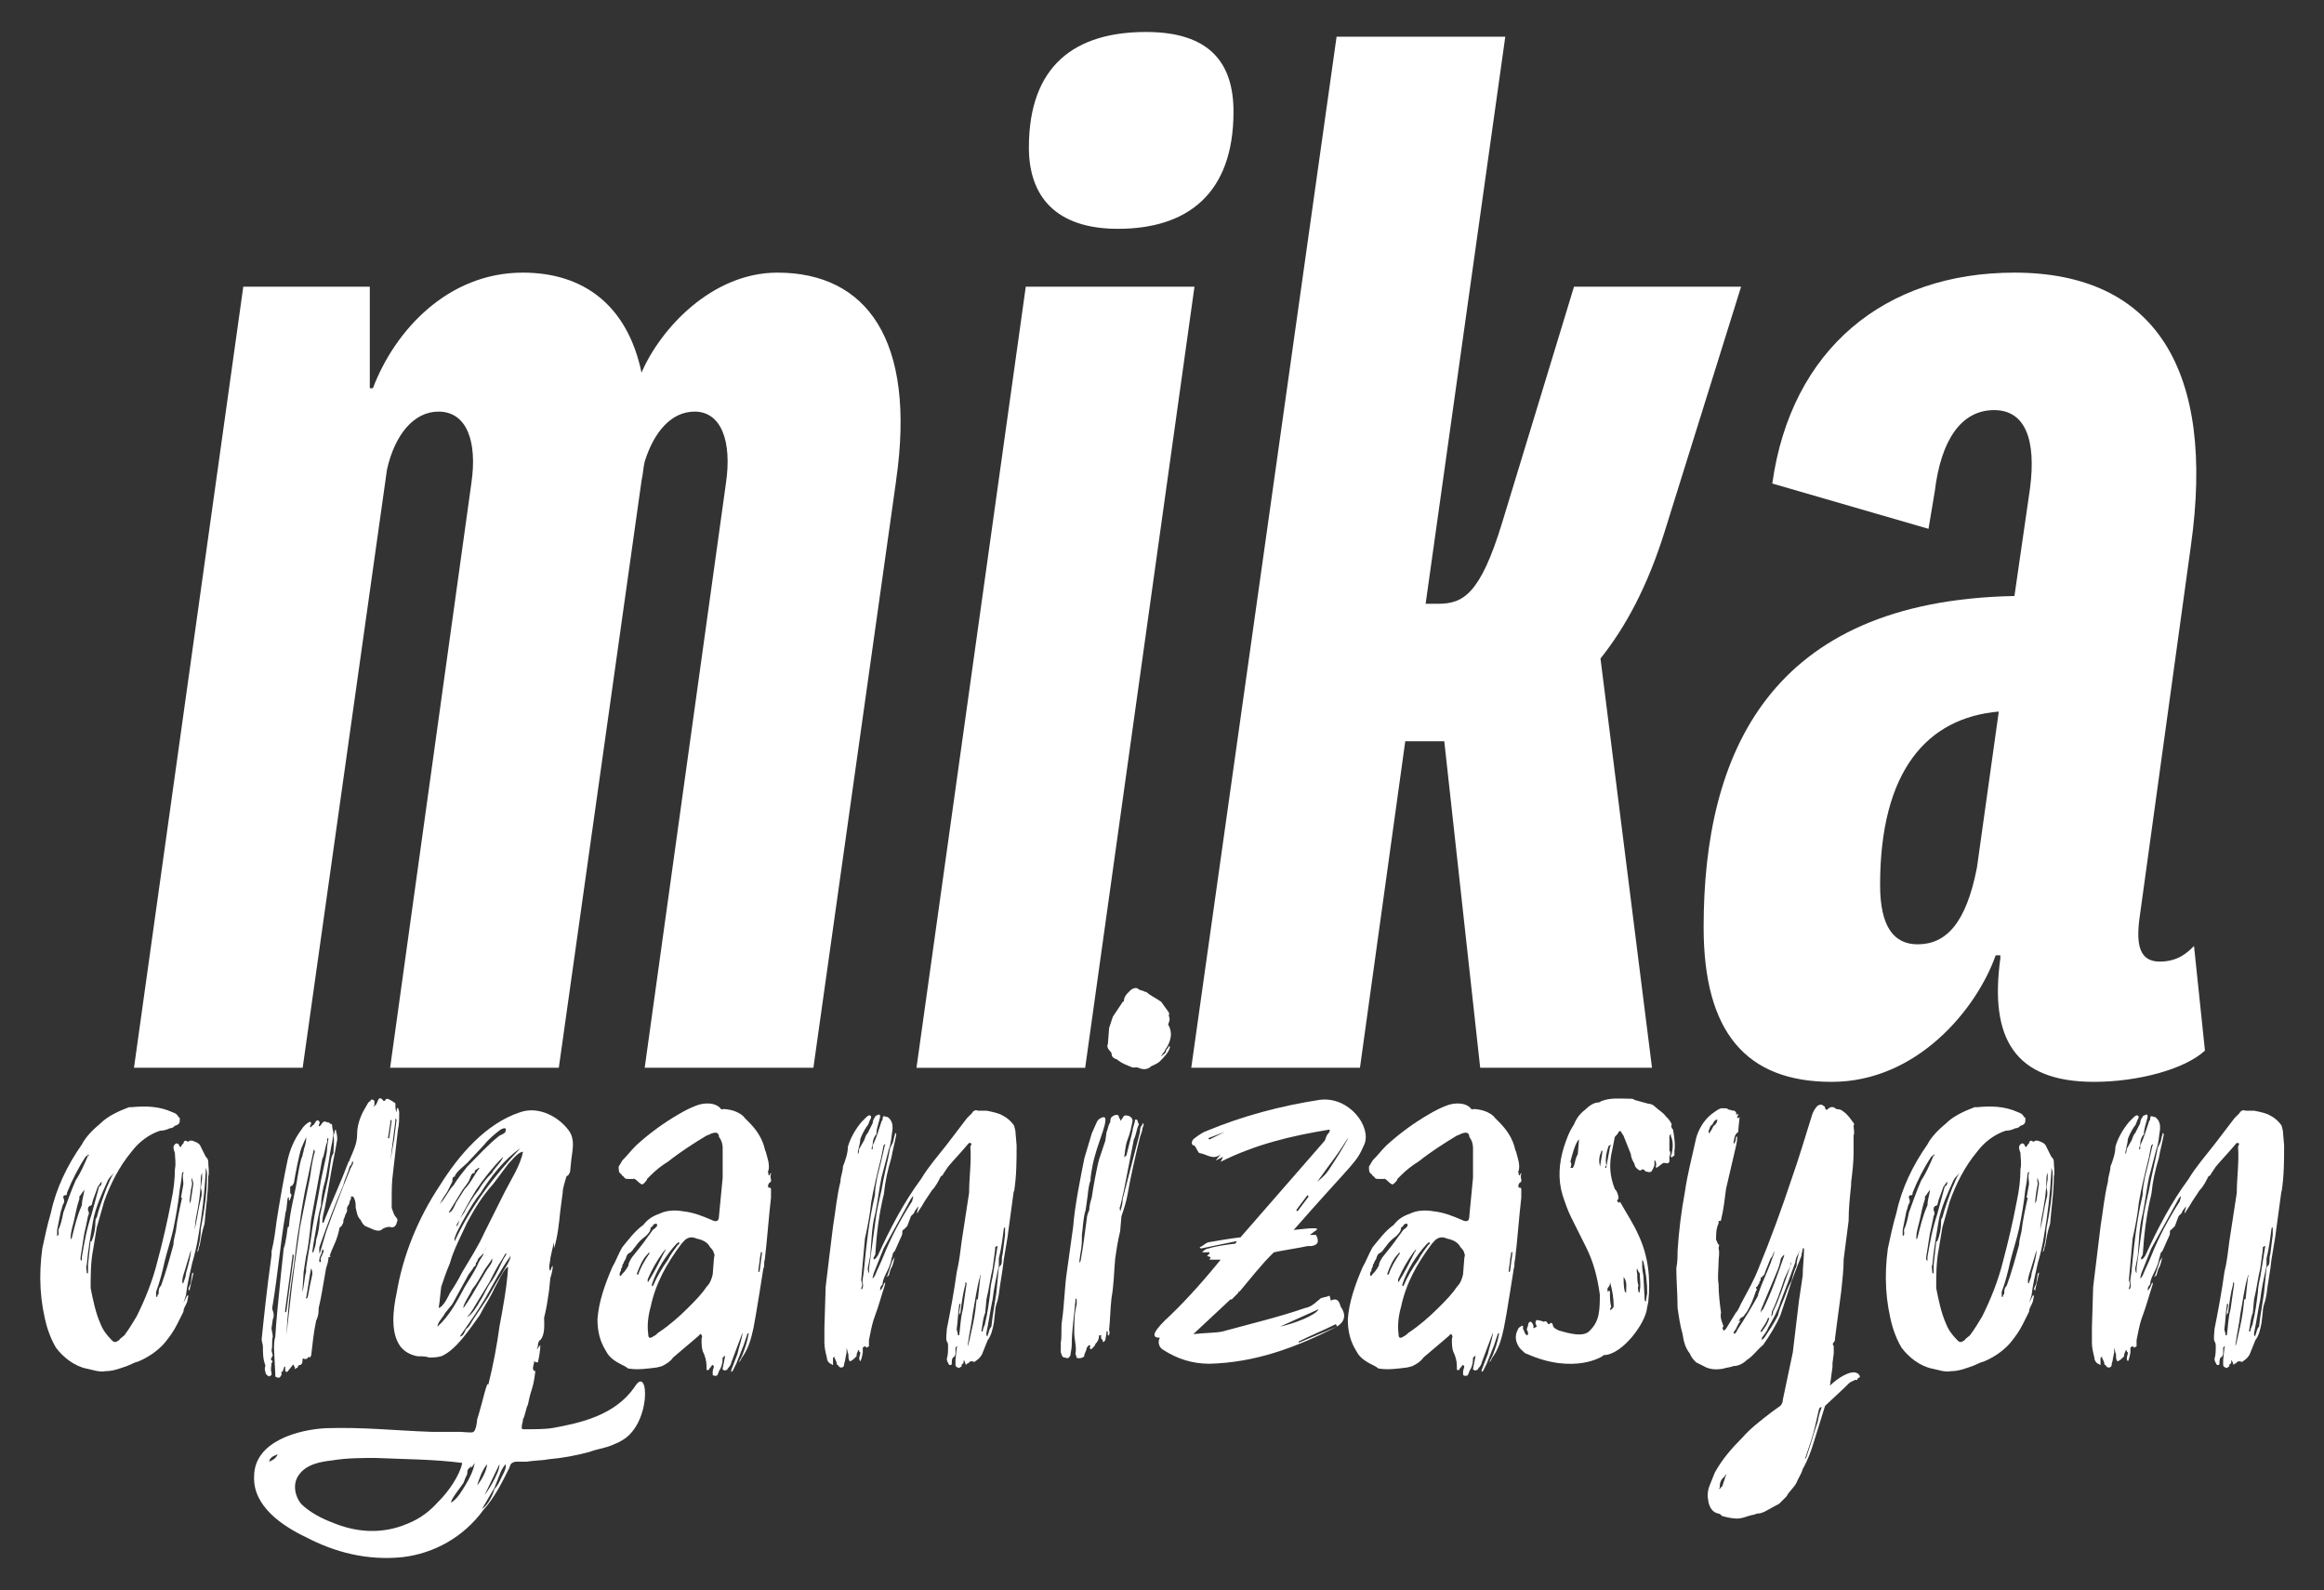
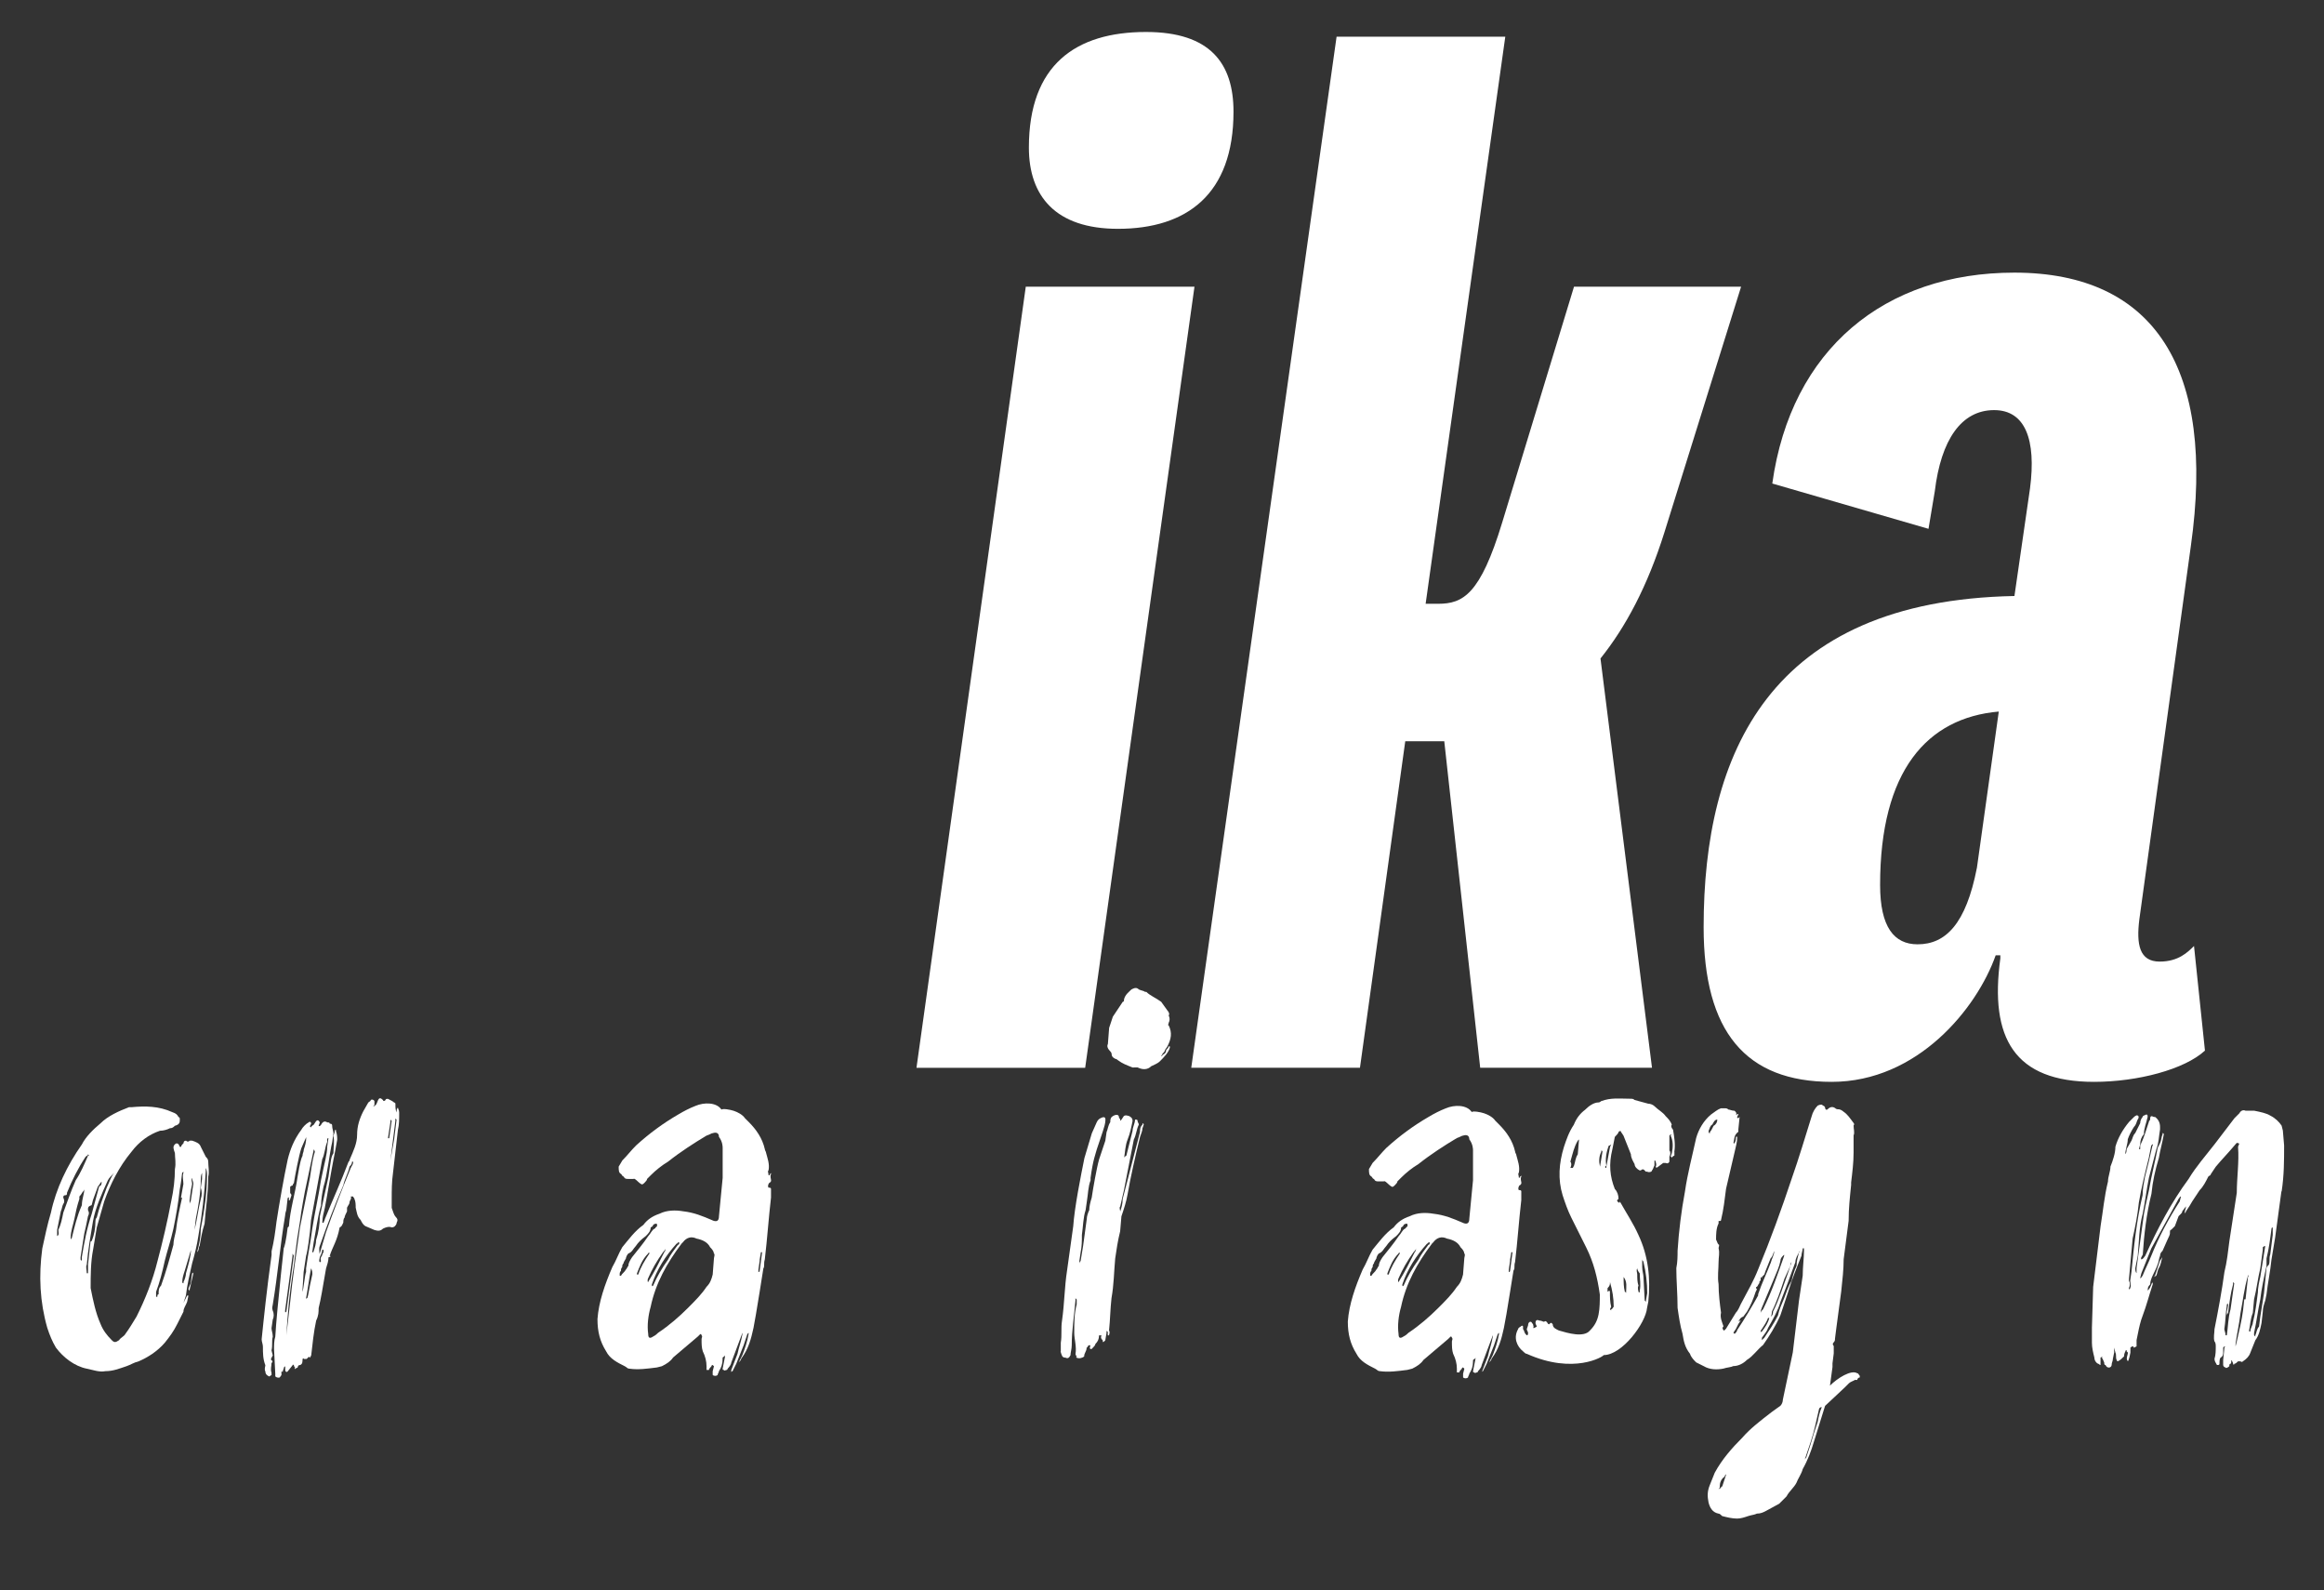
<svg xmlns="http://www.w3.org/2000/svg" id="a" data-name="katman_1" viewBox="0 0 388.89 266">
  <rect x="0" y="0" width="388.89" height="266" fill="#333333" stroke="none" />
  <defs>
    <style>
      .b {
        fill: #fff;
      }
    </style>
  </defs>
  <g>
-     <path class="b" d="M149.96,80.36l-13.85,98.27h-28.23l13.59-97.75c1.05-7.06-.78-12.02-5.23-12.02-3.92,0-6.8,3.4-8.36,8.36-.26,1.05-.26,2.09-.52,3.14l-13.85,98.27h-28.23l13.59-97.75c1.05-7.06-.78-12.02-5.49-12.02-4.18,0-7.32,3.92-8.62,9.67l-14.11,100.1h-28.23L40.71,47.96h21.17v16.99h.52c3.66-9.67,12.54-19.34,25.09-19.34,10.19,0,17.51,5.49,19.86,16.73,3.14-7.32,11.76-16.73,22.74-16.73,14.9,0,23.26,11.24,19.86,34.76Z" />
    <path class="b" d="M171.65,47.96h28.23l-18.29,130.68h-28.23l18.29-130.68ZM191.77,5.35c10.72,0,14.64,5.23,14.64,13.33,0,13.85-7.84,19.6-19.34,19.6-10.45,0-14.9-5.49-14.9-13.59,0-13.85,7.84-19.34,19.6-19.34Z" />
    <path class="b" d="M278.54,88.99c-2.87,9.15-6.53,15.94-10.72,21.17l8.62,68.47h-28.75l-6.01-54.62h-6.53l-7.58,54.62h-28.23L223.66,6.14h28.23l-13.33,94.87h2.09c4.18,0,7.06-1.57,10.72-13.59l12.02-39.46h27.96l-12.81,41.03Z" />
    <path class="b" d="M368.97,175.76c-3.4,3.14-11.24,5.23-18.56,5.23-13.33,0-17.51-7.32-15.68-20.65v-.52h-.78c-3.14,8.89-13.07,21.17-27.44,21.17s-21.43-8.36-21.43-25.87c0-29.01,10.98-54.62,52.01-55.41l2.61-18.03c1.05-8.1-.78-13.07-6.01-13.07-5.49,0-8.89,4.97-9.93,13.59l-1.05,6.27-26.14-7.58c3.14-22.48,18.82-35.28,40.51-35.28,23.52,0,33.71,16.2,29.53,45.74l-8.62,62.46c-.52,4.18,0,7.06,3.4,7.06,3.14,0,4.7-1.57,5.75-2.61l1.83,17.51ZM330.81,145.18l3.66-26.14c-12.02,1.05-19.86,9.93-19.86,29.01,0,7.06,2.35,9.93,6.27,9.93,4.7,0,8.1-3.4,9.93-12.81Z" />
  </g>
  <g>
    <path class="b" d="M33.39,208.45c-.21.21,0,.62-.41,1.04.41-1.45.62-2.7.62-3.94.62-3.11,1.04-6.01,1.04-8.92,0-.42,0-.83-.21-1.24v.62c-.21,3.73-.62,7.26-1.24,10.78-.21,1.45-.62,3.11-1.04,4.56-.41,1.87-.83,3.52-1.04,5.39l-.41,1.24c.21-.41.41-.83.62-1.24h.21l-.21,1.04c-.21.62-.62,1.04-.62,1.66l-1.04,2.07c-.62,1.24-1.24,2.07-2.07,3.11-1.24,1.45-2.9,2.49-4.35,3.11-.83.21-1.45.62-2.07.83-1.24.42-2.28.83-3.52.83-1.04.21-2.07-.21-3.11-.41-2.07-.42-3.94-1.87-5.18-3.53-.62-1.04-1.04-2.07-1.45-3.32-1.24-4.35-1.45-8.71-.83-13.27.41-1.87.83-3.94,1.45-6.01.83-3.94,2.7-7.88,5.18-11.4.62-1.24,1.87-2.49,3.11-3.52,1.24-1.24,3.11-2.07,4.77-2.7h.41c2.28-.21,4.56-.21,6.84.83.62.21.83.41,1.04.83.21,0,.21.21.21.41,0,.42,0,.83-.83,1.04-.21.21-.41.41-.83.41-.41.21-1.04.42-1.66.42-1.87.62-3.53,1.87-4.77,3.52-2.07,2.49-3.52,5.39-4.56,8.29l-1.24,4.35c-.21,1.24-.41,2.49-.62,3.73-.41,2.07-.41,4.35-.41,6.43.41,2.07.83,4.15,1.66,6.01.41,1.04,1.04,1.87,1.87,2.7.41.42.62.42,1.24,0,.21-.41.83-.62,1.04-1.04.62-.83,1.24-1.87,1.87-2.9,1.45-2.9,2.7-6.01,3.52-9.33.83-3.11,1.66-6.64,2.28-9.95.41-1.87.62-3.73.62-5.39.21-1.04,0-1.87,0-2.7-.21-.62-.41-1.04,0-1.45.21-.21.41-.21.62,0l.21.42h.21c0-.21.21-.42.41-.62q0-.41.41-.41c.21.21.41.21.62,0h.41c.62.21,1.24.41,1.45,1.04l.83,1.66c.21.21.41.41.41.83,0,.83.21,1.66,0,2.49,0,2.7-.41,5.18-.62,7.88-.41,1.24-.62,2.49-.83,3.73ZM14.94,193.32l-.21-.21c0,.21-.21.21-.41.42-1.24,1.87-2.28,3.94-3.11,6.01,0,.21,0,.41-.21.41-.41,0-.41.21-.41.41.21.42.21.83,0,1.04-.21.41-.21.83-.41,1.24-.21,1.04-.41,2.07-.62,3.11v1.04c.41-.21.21-.62.21-1.04.41-.83.62-1.87.83-2.9.62-1.66,1.24-3.52,2.07-5.39.83-1.24,1.45-2.7,2.07-4.15h.21ZM14.11,198.92c0,.21-.21.42-.21.42-.21.21-.21.41-.62.83v.41c-.41,1.24-.62,2.28-.83,3.32-.21,1.04-.62,2.07-.62,3.11v.41c0-.21.21-.21.21-.41.41-1.66.83-3.53,1.66-5.39,0-1.04.41-1.87.41-2.7ZM15.35,203.06c.41-1.45.83-3.11,1.24-4.56.41-.21.41-.41.41-.83-.21.21-.41.62-.62.83l-.83,2.28-.21.83c-.62.21-.62.41-.62.83.21.41.21.62,0,1.04-.21,1.04-.41,2.07-.62,2.9l-.62,3.94v.41l.21.21v-.62c.41-2.49.83-4.77,1.66-7.26ZM15.98,204.31c0-.21,0-.41.21-.62.41-1.66,1.04-3.32,1.66-4.98.41-.83.62-1.66,1.24-2.49-.41.42-.83.83-1.04,1.24-1.04,2.28-2.07,4.56-2.49,6.84-.41,2.49-.83,4.77-1.04,7.26-.21.41,0,.83,0,1.45h.21v-1.45l.41-3.73c0-.21.21-.21.21-.21.41-1.04.62-2.07.62-3.32ZM30.49,200.37h-.21l.41-2.28c0-.62-.21-1.24,0-1.87v-.21l-.21.21-.21,1.66-.21,1.24c-.21,2.07-.62,4.35-1.04,6.43-.41,1.87-1.04,3.73-1.45,5.39-.41,1.87-.83,3.53-1.45,5.18v.83h.21c0-.21,0-.42.21-.42,0-.62,0-1.04.41-1.45.83-2.28,1.45-4.56,2.07-6.84,0-.62.21-1.45.41-2.28.21-1.87.62-3.73,1.04-5.6ZM32.15,208.45l-1.24,4.15c-.21.62-.41,1.24-.41,1.87q0,.21.21.21v-.21c.21-.41.41-1.04.41-1.45.41-1.45.83-2.9.83-3.94l.21-.62ZM32.36,212.81v.21c-.21.83-.41,1.87-.62,2.7v.21l-.21-.21c0-.42.41-.83.41-1.24l.21-1.45s.21,0,.21-.21ZM32.36,198.09c0-.42-.21-.62-.21-1.04-.21.41,0,.62,0,1.04l-.21,1.04-.21,1.66v.62c0-.21.21-.41.21-.62l.41-2.7ZM33.6,200.57c.21-.62.21-1.24,0-1.87l.21-1.45v-1.04c-.21.42-.21.83-.21,1.04,0,2.28-.41,4.56-.83,6.64l-.21,1.87c.41-1.66.62-3.52,1.04-5.18Z" />
    <path class="b" d="M66.36,204.51v.21c-.21.42-.41.62-.83.62-.41-.21-1.04,0-1.45.21-.41.41-.83.41-1.45.21l-1.45-.62c-.41-.21-.62-.62-.83-1.04-.62-.62-.62-1.24-.83-2.07,0-.41,0-1.04-.21-1.45,0-.21-.21-.21-.21-.41h-.41c.21.41-.21.62-.21,1.04,0,.21-.21.41-.41.83v.62c-.21.41-.41.83-.41,1.04-.21.21-.21.62-.21.83-.21.41-.21.62-.62.83-.41,2.28-1.24,3.32-1.66,4.77h.21c-.21.21-.41.21-.41.21,0,.62-.21,1.24-.41,1.87-.62,3.53-.83,4.98-1.24,6.64,0,.62,0,1.24-.41,2.07-.41,1.87-.62,3.94-.83,5.81l-.21.41c-.21-.41-.41.21-.62.21h-.41q0-.21-.21,0v.21q0,.83-.62.83-.21.21-.21.42c-.21,0-.41.21-.41.21-.21,0,0-.21,0-.21q-.21-.21-.21-.42s-.21-.21-.21,0l-.83,1.04c-.21.21-.41,0-.41-.21v-.62s-.21,0-.21.21l-.21.62v.21q0-.21-.21-.21v.62c-.21.21-.21.42-.41.42s-.41,0-.62-.21v-.42l-.21-4.15c0-.62,0-1.45.21-2.07.21-4.15,1.87-19.08,1.45-14.93,0,.41.41-1.45.62-3.32l.21-.21c.21-2.9,1.04-5.39,1.45-8.29.41-2.49.62-3.11.83-3.52,0-.42.21-.62.21-1.04.21-.62.41-1.24.41-2.07,0,0-.41.83-.83,1.87-.41,1.24-1.04,4.56-1.24,5.81-.21.21-.21.41-.21.41-.21,0-.41.21-.41.21v1.04q.21.21.21.41l-.21.62c0,.21-.21.21-.21.21v-.62c0,.21-.21.21-.21.21l-.21,1.87c0,.21-.21.62-.21,1.04-.83,4.98-1.24,9.95-2.07,14.93-.21.83,0,.83,0,1.04.21.41.21,1.04,0,1.45l-.21,1.45c0,.41.21.83.21,1.45-.21.62,0,1.45-.21,2.28l.21.83c-.21.41-.41.62-.21.83.21,0,.21.41,0,.41,0,.62-.21,1.04,0,1.66v.41c-.21,0-.21.21-.41.21-.41-.21-.62-.42-.62-.83-.21-.41,0-.83,0-1.04-.41-1.04-.41-2.07-.41-3.11,0-.41-.21-.83-.21-1.24.41-3.94.83-8.09,1.66-14.1v-.62c.41-1.66.62-3.32.83-4.98.41-2.7,1.24-7.46,1.87-10.37.41-1.66,1.04-3.32,2.28-4.98.21-.42.83-1.04,1.24-1.24.21-.21.41,0,.41.21l-.21.41c0,.21.21.21.21.21,0-.21.41-.41.41-.41l.41-.62c.21-.21.41-.21.62.21l-.21.62h.21l.21-.21q.41-.83,1.04-.41c.21,0,.41,0,.41.21.41,0,.41.21.41.41,0,.41.21.83.21,1.24l-.21,1.45c-.41,1.66-.83,5.6-1.45,7.46-.21,1.04-.41,2.07-.41,3.11-.62,2.07-.83,4.15-1.24,6.22l-.21,1.45v.21s.21,0,.21-.21c.21-.62.41-1.24.41-1.87.41-1.24.62-2.7.62-3.94l1.45-6.64c.41-2.7.41-3.32.83-3.94,0-1.04.21-1.87,0-2.9l.21-.62c0-.21,0-.41.21-.41v.21c.21.62.21,1.04.21,1.45-.21,1.24-.41,2.28-.62,3.32-.41,2.07-1.04,6.01-1.45,8.09-.21.83-.41,1.66-.41,2.28v.21h.21c0-.21.21-.41.21-.62,1.24-3.11,2.7-6.22,3.94-9.54q.21-.21.21-.41c.62-1.45,1.24-2.7,1.24-4.15s.41-2.7,1.04-3.94l.83-1.45c.21-.21.41-.21.41-.41.21-.21.62,0,.62.21v.62l-.21.21q.21,0,.41-.21c.21-.21.21-.42.41-.83.21-.41.41-.41.83,0,0,.21.21.21.41,0,0-.21.21-.21.41-.21.41.21.83.41,1.04.62.21,0,.21.21.21.21,0,.62,0,1.04.21,1.45v-.21c0-.21,0-.41.21-.62,0,.21.21.41.21.83,0,1.04,0,2.07-.21,2.9l-.83,7.26c-.21,1.45-.21,2.9-.21,4.35v1.45c.21.62.41,1.24.62,1.45.41.42.41.62.21,1.04ZM48.95,209.7v.41l-1.24,9.12v.21q0,.21.21,0l1.24-9.33c0-.21-.21-.21-.21-.41ZM52.68,192.69q0-.21-.21-.41v.21l-1.45,6.84c-.21,1.04-.41,2.28-.62,3.52-.21,1.87-.62,3.73-.83,5.6l-.41,3.32c-.83,5.18-1.04,8.5-1.24,11.61l.62-5.39c.41-4.15,1.04-8.29,1.66-12.65l1.66-8.29c.41-2.9.62-3.73.83-4.35ZM53.71,197.46c.62-3.11,1.04-4.35,1.04-5.6l.21-1.45q-.21,0-.21.21v.41c-.41,1.04-.41,2.07-.83,2.9l-1.87,10.16c-.21,2.7-.62,5.39-.83,6.01l-.41,2.7-.21,3.32c.21-.41.41-2.9.62-3.32v-.62c.41-2.9.62-3.52,1.04-6.64.41-2.7,1.04-5.39,1.45-8.09ZM52.26,213.22c0-.41,0-.62-.21-1.04-.21,1.04-.62,3.94-.83,4.98v.21c0-.21.21-.21.21-.21.21-.62.21-1.24.83-3.94ZM59.11,194.35h-.21c0,.21,0,.41-.41.83-.21,1.04-.83,2.07-1.04,3.11-1.45,3.32-2.7,6.64-3.94,10.16-.21.41,0,1.66,0,1.24l1.04-3.53c1.24-3.52,2.7-7.26,4.15-10.78.21-.41.41-.62.41-1.04ZM54.13,209.08h-.21c0,.41-.21.83-.41,1.24,0,.21-.21.62,0,.83.41,0,0-.42.21-.83.21-.21.21-.62.41-.83v-.41ZM55.37,209.91v.21-.21ZM65.33,187.3v.42l-.41,2.7h.21l.41-2.9-.21-.21ZM66.16,187.1v.42l-.83,6.64c.21-1.24.41-2.28.62-3.52l.41-3.32-.21-.21Z" />
-     <path class="b" d="M103.69,241.22l-1.45.62c-1.04.42-2.49.62-3.53,1.04-2.28.62-4.56,1.04-6.84,1.24-1.04.21-2.49.21-3.73.41h-1.87c-.83.21-.83.42-1.04,1.04-1.24,2.49-2.49,4.98-4.35,7.05-3.32,4.56-8.29,7.26-13.48,7.88-6.01.62-11.4-.83-16.17-3.32-3.94-1.87-8.92-5.18-8.71-10.16,0-6.01,7.67-7.88,12.03-8.09,6.22-.21,11.82.42,17.83.62h4.77c.41,0,1.87.21,2.07,0,.41-.21.62-1.66.62-2.07,1.04-3.32,1.66-6.64,1.87-5.81.83-3.32,1.45-6.64,1.87-9.75.62-3.32,1.24-6.64,1.45-9.95-.62,0-1.87,2.9-2.28,3.53-.62,1.45-1.66,2.9-2.49,4.56-1.66,2.28-3.94,5.81-6.43,6.84-.83.21-1.45.21-2.07.21-.41-.21-1.24-.21-1.87-.21-1.24-.21-2.28-.83-2.9-1.66-1.66-2.28-1.24-6.01-.62-8.92,1.04-6.22,3.53-12.44,7.26-18.04,3.11-4.98,7.67-10.37,13.48-12.23,3.11-1.04,6.43.83,8.09,3.11,1.04,1.45.62,3.11.41,4.77l-.21,2.07c-.21.62,0,0-.21.42,0,.21-.21.21-.41.41-.21.83-.62,1.87-.62,2.7l-.41,3.11c-.21,2.07-.41,4.15-1.04,6.22v-1.04c-.21.83-.41,1.66-.62,2.7,0,.62-.41,1.66,0,2.07.21-.21,0-.42.41-.83,0,.62-.21,1.45-.41,2.07l-.21,2.07c-.21,1.45-.41,2.9-.83,4.56,0,1.04.21,2.7-.62,3.73,0,0-.21,0-.21.21-.21.21-.21.62-.21.83-.41,1.04,0,.21.41-.21,0,.83-.21,2.07-.41,2.9-.21,0-.41,0-.62-.21,0,.41-.21.83-.21,1.24.21.41,0,.41.41.41-.41,3.32-.62,2.49-1.24,5.6-.41.83-.41,1.66-.83,2.49,0,.42-.21.83-.21,1.24s0,.42.41.42c1.66,0,3.53,0,4.77-.21,4.56-.83,10.37-2.07,13.69-6.84,2.49-4.15,2.9,6.64-2.49,9.12ZM46.46,243.29c-1.04.42-1.24.62-1.45,1.24.62-.21,1.24-.62,1.45-1.24ZM73.41,251.17c1.66-1.66,3.53-4.35,3.94-6.43-4.77-.62-9.75-.62-14.52-.83-2.28,0-4.77,0-7.26.41-1.87.21-4.35.62-5.6,2.49-1.04,1.45-.62,3.52.41,4.77,1.45,1.45,3.53,2.49,5.18,3.11,3.94,1.66,8.29,2.07,12.65.21,2.07-.83,3.73-2.07,5.18-3.73ZM77.77,215.3c.62-1.04,1.45-2.28,2.07-3.52.21-.62.62-1.24,1.04-1.87,0-.42.41-.83.41-1.24,0,.21-.41,1.04-.41,1.04l-.83.83s-.41,1.04-.41.62c0,.41,0,.62-.41.83.21-.21-.21.41-.21.41l-.62.83-2.49,4.56c-.41.83-1.24,1.45-1.66,2.28-.41.62-1.04,1.24-1.04,1.87,2.07-1.87,3.32-4.35,4.56-6.64ZM73.41,218.82c.83-.21,1.66-2.07,1.87-2.49.83-1.24,1.45-2.28,2.07-3.52,1.24-2.07,2.7-4.35,3.73-6.64l3.32-6.64c1.04-2.07,2.7-4.56,3.11-6.84-.83,0-2.07,1.66-2.49,2.07l-2.49,3.32c-1.87,2.07-3.11,4.15-4.35,6.43-1.04,2.28-2.28,4.56-2.9,6.84-.62,1.45-1.04,2.7-1.45,3.94l-.21,1.87c0,.41-.21,1.45-.21,1.66ZM75.9,198.29c.62-1.04,1.45-2.07,2.28-3.11,1.87-1.87,3.53-3.73,5.39-5.18.41-.21,1.04-.41,1.04-.83.21-.62-.41-.42-.83-.21-.83.62-2.07,1.66-2.7,2.49l-2.9,3.11c-.41.42-2.07,1.66-2.07,2.28-.41,0-.41.41-.41.83l-.83,1.66c-.41.62-.83,1.24-1.04,1.66,0,.21-.21.21-.21.41.83-.83,1.45-2.28,2.28-3.11ZM75.07,202.86c.62,0,1.04-1.24,1.24-1.66l1.45-2.28c1.04-1.04,1.66-2.49,2.49-3.52h-.21c-.41.41-.62.21-.62.83-.62,0-.62.62-.83,1.04-.21.62-.83,1.24-1.24,1.87l-2.28,3.73ZM79.43,244.74c-.21.42-.41.62-.62.83v-.21q-.21,0-.21.21c-.41.21-.41.62-.41,1.04-.21.41-.41.83-.62,1.45-.21.41-2.28,2.9-2.07,3.32,1.04-.62,1.87-2.07,2.49-3.11.62-1.04,1.24-2.28,1.45-3.53ZM80.46,199.54c-1.04,1.24-1.87,2.7-2.7,4.15-.21.41-2.07,3.52-1.66,3.94,2.7-5.81,6.64-10.99,10.99-15.55-2.7,1.87-4.98,4.77-6.64,7.46ZM84.2,193.52c-1.66,1.66-3.32,3.73-4.56,5.6-1.24,2.07-2.28,3.94-3.32,6.01.41,0,.41-.83.62-1.24.41-.62.83-1.04,1.04-1.66.62-1.04,1.24-2.07,2.07-3.11.62-1.04,1.24-1.87,2.28-2.9.41-.83,1.66-1.87,1.87-2.7ZM85.44,210.11c-1.66,2.28-2.9,4.77-4.35,7.26-1.24,2.07-2.7,4.15-4.15,6.22.62,0,.83-.83,1.04-1.24.62-.41.83-1.04,1.24-1.66l2.49-3.73c.62-1.04,1.24-2.28,2.07-3.53.41-.83,1.66-2.49,1.66-3.32ZM80.26,214.47c.41-.62.83-1.45,1.24-2.07.41-.62,1.04-1.24.83-1.87-.21.62-1.04,1.45-1.45,2.28-.62,1.04-1.04,1.87-1.87,2.9-.21.62-1.66,2.7-1.45,3.11,1.04-1.45,1.87-2.9,2.7-4.35ZM78.18,220.27c.62,0,1.87-2.07,2.07-2.49.83-1.24,1.24-2.49,2.07-3.52.83-1.24,1.24-2.28,1.87-3.53.21-.41.62-.83.62-1.24,0,.21-.21.42-.21.21l-.62,1.04c-.83,1.24-1.45,2.49-2.07,3.73l-2.28,3.73c-.21.42-.62,1.04-1.04,1.66l-.41.41ZM79.84,248.47c.62-.62,1.66-2.49,1.66-3.52-.83,1.04-1.24,2.28-1.66,3.52ZM84.61,244.95c-.41.41-.83,1.24-1.04,1.87l-.83,2.07-2.07,3.53c1.04-.62,1.87-2.49,2.07-3.32.62-.62.83-1.24,1.24-2.07.21-.41.83-1.45.62-2.07ZM81.09,250.13c.62-.83,1.24-1.87,1.66-2.7.41-.83.83-1.66.83-2.49l-2.49,5.18Z" />
    <path class="b" d="M127.74,212.19c-.41,2.7-.83,5.18-1.24,7.67l-.41,2.28c-.41,1.87-.83,3.52-2.07,5.18,0,.21-.21.41-.41.62.21-.41.41-.83.62-1.24.41-1.04.83-2.28,1.04-3.52v-.21l-.21.21c-.21.62-.41,1.24-.62,1.87-.41,1.04-.83,2.07-1.24,3.11l-.62,1.24s-.21,0-.21.21v-.41l1.04-2.7c.21-1.04.62-2.07.83-3.32v-.21l-1.87,4.98c0,.21-.21.62-.62,1.04,0,0,0,.21-.21.21s-.21.21-.41,0q-.21,0-.21-.21l.41-2.07v-.21c0,.21-.21.21-.41.41v.21c0,.83-.21,1.45-.62,2.07,0,.21-.21.41-.21.62-.21.21-.62.21-.83,0v-.62l.21-.83-.21-.21c-.21,0-.21.21-.21.21-.21.21-.41.42-.41.62h-.41v-.62c0-.83-.21-1.66-.62-2.49-.21-.62-.21-1.24-.21-2.07,0-.21.21-.41,0-.62,0-.21-.21-.21-.21-.21l-.41.41-4.15,3.52c-.41.62-1.04,1.04-1.87,1.45l-.83.21c-1.66.21-3.11.41-4.56.21-.41,0-.41-.21-.83-.42-1.24-.62-2.49-1.24-3.11-2.49-1.04-1.66-1.45-3.32-1.45-5.39.21-2.9,1.24-5.81,2.49-8.71.62-1.04,1.04-2.28,1.66-3.32,1.04-1.24,2.07-2.7,3.53-3.73.62-.83,1.45-1.45,2.7-1.87,1.24-.62,2.7-.62,3.94-.41,1.87.21,3.32.83,4.77,1.45q1.24.62,1.24-.62c.21-2.28.41-4.35.62-6.43v-4.98c0-.21,0-1.04-.62-1.87,0-.62-.41-.83-1.04-.62-.21,0-.41.21-1.04.41-2.07,1.24-4.35,2.7-6.43,4.35-1.04.62-2.07,1.45-2.9,2.28l-.62.62c0,.21-.21.41-.41.62-.21.21-.41.41-.62.21-.41-.21-1.04-1.04-1.24-.83h-.83c-.41,0-.62,0-.83-.41-.21,0-.21-.21-.41-.41-.41-.21-.41-.62-.41-1.24l.62-1.04c.83-.83,1.45-1.66,2.28-2.49,2.28-2.07,4.56-3.73,7.05-5.18,1.04-.62,1.87-1.04,2.9-1.45,1.45-.62,3.52-.62,4.35.62.21-.21,1.45,0,2.07.21.62.21,1.45.62,1.87,1.24l.62.62c1.24,1.24,2.28,2.7,2.7,4.56,0,.21.21.41.21.62.21.83.62,1.87.41,2.9-.21.21,0,.41,0,.83h.21v-.21s.21,0,.21-.21v.21c-.21.41,0,.83,0,1.04s0,.21-.21.42c-.21,0-.41.62-.21.83.21,0,.41,0,.41.21v1.45c-.41,3.53-.62,6.84-1.04,10.37-.21.62,0,1.04-.21,1.45ZM109.49,205.55c.21,0,.21-.21.21-.21.41-.21.21-.42.21-.62-.21,0-.41,0-.62.21q0,.21-.41.42c0,.62-.41,1.04-.83,1.45-.83.62-1.24,1.04-1.66,1.66-.41.41-.62,1.04-1.24,1.24-.21.21-.41.62-.41.83-.21.41-.41.62-.41.83-.21.21-.21.41-.21.62-.21.21-.21.41-.21.62-.21.21-.21.41-.21.62v.21h.21c.21-.41.62-.62.83-1.04.21-.21.21-.41.41-.62,0-.41.21-.83.62-1.45.83-1.04,1.87-2.28,2.7-3.52.41-.42.62-1.04,1.04-1.24ZM108.67,209.49c0,.21-.21,0-.21.21-1.04,1.04-1.45,2.28-1.87,3.32v.21h.21c.41-1.24,1.04-2.28,1.87-3.52v-.21ZM111.15,209.49c.21-.21.21-.41.21-.62,0,.21-.21.41-.41.62-1.04,1.45-1.87,2.9-2.49,4.35-.21.42,0,.83,0,.62,1.04-1.66,1.87-3.32,2.7-4.98ZM119.45,209.7c0-.42-.41-.83-.62-1.04-.41-.83-1.24-1.24-2.28-1.45-.83-.41-1.66-.21-2.28.62l-.21.21c-2.49,3.32-4.35,6.64-5.18,10.58-.41,1.45-.62,3.11-.41,4.56,0,.62.21.83.83.41.41-.21.62-.41.83-.62,1.87-1.24,3.53-2.7,4.98-4.15,1.24-1.24,2.28-2.28,3.11-3.53.62-.62.83-1.24,1.04-2.07l.21-2.7c0-.21.21-.62,0-.83ZM109.08,214.88c0,.21,0,.41.21.21.62-1.45,1.45-2.9,2.49-4.35.41-.83,1.04-1.66,1.66-2.49.21,0,.21-.21.21-.21v-.21h-.21q0,.21-.21.21c-1.87,2.07-3.32,4.35-4.15,6.84ZM127.33,209.49l-.21,1.24v.21l-.21,1.45v.42c.21,0,.21-.21.21-.21l.41-3.11h-.21Z" />
-     <path class="b" d="M169.63,199.33l-1.04,7.67c-.21,1.24-.41,2.49-.62,3.73-.21,2.07-.62,3.94-.83,5.81l-.21,1.04c-.21.62-.41,1.24-.41,1.87l-.21,1.87c-.21,1.04-.41,2.07-1.04,2.9l-.83,2.07c-.21.62-.62,1.04-1.24,1.45q-.21.21-.41,0h-.41c-.21.21-.41.41-.62.41,0,.21-.21.21-.21,0s-.21-.41-.21-.62c-.21.21,0,.41-.21.62-.21,0-.21.21-.21.41-.21.21-.62.42-.62.21-.21,0-.41-.21-.41-.42v-.83l.21-2.07s.21-.21,0-.21l-.21.21v.83c0,.21,0,.62-.41.83-.21.21-.21.62-.21,1.04,0,0,0,.21-.21.21h-.21c-.21-.41-.41-.62-.41-1.04.21-.62.21-1.45.21-2.07,0-.21,0-.62-.21-.83-.21-.62,0-1.45,0-2.07.62-3.11,1.24-6.43,1.66-9.54.41-1.66.62-3.53.83-5.18.41-2.7.83-5.39,1.24-8.09,0-2.49.41-5.18.21-7.67,0-.21.41-.62,0-.62-.21-.21-.41.21-.62.41-1.04,1.24-2.07,2.28-3.11,3.53l-.83,1.24c0,.21-.21.21-.41.41-.41.83-.83,1.66-1.45,2.28l-1.24,1.87c-.21.41-.62,1.04-1.04,1.66,0,.21-.21.21-.21.41v-.21c0-.41.21-.62.21-1.04l-.62.83c0,.21-.21.41-.21.41q-.21.21-.41.41l-.62,1.66-.62.62c-.21,0-.21.21-.21.62,0,.21-.21.62-.41,1.04l-.83,1.87c-.21.21-.41.42-.41.83-.21.41-.21,1.04-.41,1.45-.41,1.24-1.24,2.28-1.24,3.32-.41.41-.41.62-.41,1.04.41-.41.41-.62.62-1.04,0-.21.21-.21.21-.41v.41c-.62,1.87-1.04,3.53-1.66,5.18-.41,1.04-.62,2.07-.83,3.11l-.21,1.04v1.04l-.41.21c-.21,0,0-.21-.21-.21,0,0-.21,0-.41.21v.83c-.21,1.24-.41,1.45-.41,1.45-.41-.41,0-1.04,0-1.45l-.21-.21v-.21c-.21,0-.21.21-.21.21-.21.41-.21.62-.21.83-.41.42-.62.62-1.04.83,0,0-.21,0-.21-.21-.21-.42,0-.83-.21-1.24l-.21-.83v.83l-.21,1.04c0,.41-.21.62-.21,1.04,0,.21-.21.42-.41.42s-.41,0-.62-.42c-.21,0-.21-.21-.21-.41-.21-.41-.21-.62-.41-.83l.21-.21-.41.21v1.24c-.21,0-.21-.21-.41-.21-.41-.21-.62-.62-.62-1.04-.21-.83-.41-1.66-.41-2.49v-2.49l.21-6.84c.41-3.52.83-6.84,1.24-10.16.41-2.49.62-4.98,1.24-7.47,0-.83.41-1.66.41-2.49.41-1.04.83-2.28.83-3.32.41-1.45,1.24-2.9,2.28-4.15l.83-.83c.21-.21.62-.41.62-.21.21,0,.21.41,0,.62-.21.42-.21.83-.62,1.24-.41.62-.83,1.45-1.04,2.07,0,.83-.41,1.66-.41,2.49.21-.21.21-.62.21-.83l.83-1.45c.21-.41.21-.83.62-1.24l.83-1.66c0-.41.21-.83.41-1.04,0-.21.21-.21.62-.41.21,0,.21.21.21.41-.21,1.04-.62,1.87-.62,2.9-.41.41-.62,1.04-.62,1.66l-.21.83h.21v-.62c.62-1.24,1.04-2.7,1.45-3.94,0-.21.21-.21.21-.42,0-.62.21-.62.62-.41h.21q.83.62.83,1.66v.42c-.21,1.24-.21,2.28-.62,3.32l-1.24,4.77c-.41,2.07-.62,3.94-1.04,6.01-.62,2.28-.62,4.77-.83,7.05l-.41,2.07c0,.21,0,.62.21.83v-.83l1.04-7.67c.21-1.87.62-3.52,1.04-5.39.41-2.49,1.04-4.77,1.45-7.05l.41-.83c.21-.41.21-1.04.41-1.45v-.21s.21,0,.21.21c-.21,1.24-.62,2.7-.83,3.94-.62,2.07-1.04,3.94-1.24,6.01-.83,3.32-1.24,6.84-1.45,10.16-.21.41-.41.62-.21.83.41-.21.41-.41.62-.62,2.07-4.56,4.35-8.92,7.26-12.86,1.24-2.07,2.9-3.94,4.35-5.81l3.32-4.35.83-.83c.21-.42.62-.62,1.04-.42h1.45c1.04.21,2.07.42,2.7.83.83.41,1.45,1.04,1.87,1.66l.21.83.21,2.49c0,2.49,0,4.98-.41,7.67ZM146.82,196.84c.21-.83.41-1.66.62-2.49.21-.83.41-1.87.62-2.7,0,0,.21-.21,0-.21l-.21.21-.41,2.07c-.62,2.49-1.24,4.98-1.66,7.46-.21,2.07-.62,4.15-1.04,6.01l-.62,6.84v.21c.21.41.21.83,0,1.24v.21s.21,0,.21-.21c.21-.42,0-.83,0-1.24l.21-1.45c.41-4.15.83-8.5,1.87-12.86,0-1.04.21-2.07.41-3.11ZM152.83,200.16c-.21,0-.21.21-.41.41-1.45,2.7-3.11,5.6-4.56,8.29l-1.66,4.15-.21.83c.21,0,.21-.21.41-.41.41-1.04,1.04-2.28,1.45-3.32,1.24-3.11,2.9-6.22,4.77-9.12l.21-.83ZM149.31,210.94l.41-.62c-.21.62-.21,1.24-.62,1.87-.21.42-.21.83-.41,1.24l-.41.21.21-.21.83-2.49ZM161.54,214.47v.41c-.41,1.45-.62,3.11-.83,4.77,0,0-.21.21-.21.42v-.62l.21-1.04v-.42c0,.21-.21.21-.21.21v.21c-.21,1.24-.21,2.7-.41,3.94,0,.21.21.62.21,1.04h.21c.21-1.45.21-2.9.62-4.35l.62-4.35-.21-.21ZM164.03,213.64c.21-.21,0-.21,0-.41v.21c-.62,2.07-.83,4.15-1.24,6.22-.21,1.87-.62,3.53-.83,5.18v.41l.21-.83c.41-1.87.83-3.53,1.04-5.18l.21-1.87h.21l.41-3.73ZM165.69,216.33c0-.83.21-1.87.41-2.7l.83-5.18s-.21,0-.41.21v.41l-.41,3.11c-.41,1.66-.62,3.53-1.04,5.18l-.21,2.28c-.41,1.04-.41,1.87-.62,2.9v.21h.21c0-.62.41-1.04.41-1.45.41-1.66.62-3.32.83-4.98ZM167.76,209.91l.21-1.66.21-1.66v-1.24s-.21,0-.21.21c-.21,1.66-.41,3.32-.83,4.98v1.24c-.41,1.87-.83,3.73-1.04,5.6-.41,1.87-.62,3.73-1.04,5.6v.41l.21.21v-.21c.21-.41.21-1.04.62-1.45l.21-1.66c.21-1.24.41-2.7.62-3.94l.41-4.15c0-.21.21-.41.41-.62.21-.62,0-1.04.21-1.66Z" />
    <path class="b" d="M177.51,226.08v-1.45c.21-1.24,0-2.49.21-3.73.41-2.9.41-5.6.83-8.29l1.04-7.46c.21-3.11,1.24-8.29,1.87-11.4l1.24-4.15.83-1.87c.21-.42.41-.62,1.04-.83.21,0,.41,0,.41.41,0,.62-.21,1.24-.41,1.87l-1.04,3.11c-.21.83-.62,1.66-1.04,4.77v.41c-.41,1.04-.41,2.28-.62,3.53l-.21,1.45c-.41,1.24-.41,2.7-.62,4.15,0,1.04,0,1.87-.21,2.9l-.21,1.45v.42c0-.21.21-.42.21-.42l.41-2.49c.21-1.66.41-3.11.62-4.56,0-.42.21-1.04.41-1.45,0-.62.21-1.45.41-2.07.21-1.45.83-4.98,1.24-6.43l1.04-3.11.21-1.45c.21-.41.21-1.04.62-1.66,0-.21,0-.62.21-.83.41-.41,1.24-.62,1.24,0,0,.21.21.21.21.41v.21l.21-.21.41-.62c.41-.21.62,0,.83,0,.41.21.62.41.62.83-.21,1.04-.41,2.07-.83,3.11-.41,1.04-.41,2.07-.62,3.32,0-.21,0-.41.41-.62l1.04-4.15c0-.62.41-1.24.41-1.87h.21q.21,0,.21.21c0,.21.21.41.21.62-.41.83-.41,1.66-.83,2.49l-1.66,8.5c-.21.83-.41,1.87-.62,2.7-.21.21,0,.62,0,.83.21-.62.41-1.24.41-2.07l2.9-11.2c0-.41,0-.83.41-1.24v-.21q.21,0,.21.21l-.21.62c0,.42-.21.83-.41,1.45-.62,2.49-1.66,7.05-2.07,9.54-.21,1.24-.62,2.49-1.04,3.73l-.21,2.49c-.41,1.66-.62,3.11-.83,4.56-.21,2.28-.21,4.35-.62,6.64-.21,1.87-.21,3.52-.41,5.39.21.42,0,.62,0,.83h-.21v-.62c-.21,0-.21-.21-.21-.21v.42l-.21,1.24-.21.21c-.21.21-.21,0-.21-.21-.21-.21-.41-.41-.21-.83h-.41c0,.62-.21,1.04-.62,1.45,0,.21-.21.41-.62.83h-.21c-.21-.21,0-.41,0-.62h-.21c-.21,0-.21.21-.21.21l-.21.21c0,.62-.41.83-.41,1.45-.21.21-.83.42-1.24.21,0,0-.21,0,0-.21,0,0-.21-.21-.21-.41.21-1.24-.21-2.49-.21-3.52,0-1.66,0-3.32.41-4.77v-.83l-.21-.21v.41c-.21,2.49-.62,4.98-.62,7.46,0,.62-.21,1.24-.21,1.66-.21.41-.41.62-.83.41-.62,0-.62-.41-.83-1.04ZM189.74,178.59h-.21c-1.04-.42-1.66-.62-2.49-1.24,0,0-.21-.21-.41-.21-.41-.21-.62-.42-.62-.83,0-.21-.21-.41-.21-.41-.41-.42-.62-.83-.41-1.24l.21-2.7c.21-.62.41-1.24.62-1.87l1.66-2.49c.21,0,.21-.21.21-.41.21-.83.83-1.24,1.24-1.66.41-.21.83-.42,1.24,0,.41.21.83.21,1.04.41h.21c.62.62,1.66,1.04,2.49,1.66l1.04,1.45c.21.21.41.62.21.83.21.41.21.83,0,1.24,0,.21-.21.42,0,.42.62,1.24.42,2.28-.21,3.52l-.42.62c0,.21-.21.41-.41.62l-.21.41c.21,0,.21-.21.21-.21.41-.21.62-.41.62-.83.21-.21.41-.42.41-.62h.21v.21c-.21.83-1.04,1.66-1.66,2.28-.41.41-1.04.62-1.45.83-.62.62-1.45.62-2.28.21h-.62Z" />
-     <path class="b" d="M223.33,222.14c-6.64,3.32-13.27,5.81-20.94,6.01-2.9,0-5.39-.83-7.67-2.28-.83-.42-1.04-1.45-.62-2.07-1.24,0-1.45-.62.83-2.9,2.49-2.28,5.81-5.81,9.33-10.16h-1.87l.21-.41-.62-.21.41-.41v-.21h-1.24c.21-.21.62-.62,1.04-.62,1.24-.41,2.9-.62,4.56-.83l.21-.42-6.01,1.24-.21-.21c.62-.21.83-.62,1.45-.83,1.24-.21,3.53-.62,5.39-.83l14.1-16.17c.21-.41.21-.83.62-1.24.21-.21.21-.41.21-.62-6.43,1.04-12.44,2.49-18.25,5.39l.41-.83-1.24.62.83-1.04c-1.24,1.04-2.28,0-3.53-.21-.21,0-.41-.62-.83-1.24-.62,0-.62-.83,0-1.24.83-.62,1.45-1.04,2.07-1.24,6.01-2.49,12.23-4.15,18.87-5.18,4.98-.62,8.71,4.56,7.46,7.46-1.45,3.32-1.45,2.49-11.82,14.31,2.07-.21,4.98-.62,3.53.21l-.83.62h1.04c.41.83.62,1.66-.83,1.87h-.62l-1.04.21-3.52.62-1.04.21c-.83.83-1.04.83-5.81,6.64v-.21l-.21.41-1.04,1.04h-.21l-6.22,5.81c1.66-.21,3.73-.21,4.77-.42,4.56-1.24,9.75-2.49,13.89-3.94,1.24-.21,1.87-1.04,2.7-1.66.62-.21,1.04-.21,1.45-.42l.21.83c1.24-.62,1.45.41,1.66,1.04,1.04,1.45.62,2.7-1.04,3.52ZM204.88,189.38l-2.7,1.04.21.21,2.49-1.24ZM214.21,221.93c2.07-.41,6.01-1.87,6.43-2.9l-6.43,2.9ZM216.91,202.44l.21.21,1.87-2.49-.21-.21-1.87,2.49ZM223.75,221.93l-.21-.41c-2.07,1.04-4.15,1.87-6.22,2.9v.21l6.43-2.7ZM220.43,197.67c.83-.62,1.45-1.24,1.87-1.87,1.24-1.87,2.28-3.52,3.32-5.39l-.21.21c-1.04,1.66-2.07,3.11-3.32,4.77-.41.62-1.04,1.45-1.66,2.28Z" />
-     <path class="b" d="M253.32,212.19c-.42,2.7-.83,5.18-1.24,7.67l-.42,2.28c-.41,1.87-.83,3.52-2.07,5.18,0,.21-.21.41-.41.62.21-.41.41-.83.62-1.24.41-1.04.83-2.28,1.04-3.52v-.21l-.21.21c-.21.62-.42,1.24-.62,1.87-.41,1.04-.83,2.07-1.24,3.11-.21.41-.41.83-.62,1.24,0,0-.21,0-.21.21v-.41l1.04-2.7c.21-1.04.62-2.07.83-3.32v-.21l-1.87,4.98c0,.21-.21.62-.62,1.04,0,0,0,.21-.21.21s-.21.21-.41,0q-.21,0-.21-.21l.41-2.07v-.21c0,.21-.21.21-.41.41v.21c0,.83-.21,1.45-.62,2.07,0,.21-.21.41-.21.62-.21.21-.62.21-.83,0v-.62l.21-.83-.21-.21c-.21,0-.21.21-.21.21-.21.21-.42.42-.42.62h-.41v-.62c0-.83-.21-1.66-.62-2.49-.21-.62-.21-1.24-.21-2.07,0-.21.21-.41,0-.62,0-.21-.21-.21-.21-.21l-.41.41-4.15,3.52c-.41.62-1.04,1.04-1.87,1.45l-.83.21c-1.66.21-3.11.41-4.56.21-.41,0-.41-.21-.83-.42-1.24-.62-2.49-1.24-3.11-2.49-1.04-1.66-1.45-3.32-1.45-5.39.21-2.9,1.24-5.81,2.49-8.71.62-1.04,1.04-2.28,1.66-3.32,1.04-1.24,2.07-2.7,3.53-3.73.62-.83,1.45-1.45,2.7-1.87,1.24-.62,2.7-.62,3.94-.41,1.87.21,3.32.83,4.77,1.45q1.24.62,1.24-.62c.21-2.28.42-4.35.62-6.43v-4.98c0-.21,0-1.04-.62-1.87,0-.62-.41-.83-1.04-.62-.21,0-.42.21-1.04.41-2.07,1.24-4.35,2.7-6.43,4.35-1.04.62-2.07,1.45-2.9,2.28-.21.21-.42.41-.62.62,0,.21-.21.41-.41.62-.21.21-.41.41-.62.21-.42-.21-1.04-1.04-1.24-.83h-.83c-.41,0-.62,0-.83-.41-.21,0-.21-.21-.42-.41-.41-.21-.41-.62-.41-1.24l.62-1.04c.83-.83,1.45-1.66,2.28-2.49,2.28-2.07,4.56-3.73,7.05-5.18,1.04-.62,1.87-1.04,2.9-1.45,1.45-.62,3.52-.62,4.35.62.21-.21,1.45,0,2.07.21.62.21,1.45.62,1.87,1.24l.62.62c1.24,1.24,2.28,2.7,2.7,4.56,0,.21.21.41.21.62.21.83.62,1.87.41,2.9-.21.21,0,.41,0,.83h.21v-.21s.21,0,.21-.21v.21c-.21.41,0,.83,0,1.04s0,.21-.21.42c-.21,0-.41.62-.21.83.21,0,.41,0,.41.21v1.45c-.41,3.53-.62,6.84-1.04,10.37-.21.62,0,1.04-.21,1.45ZM235.07,205.55c.21,0,.21-.21.21-.21.42-.21.21-.42.21-.62-.21,0-.41,0-.62.21q0,.21-.41.42c0,.62-.42,1.04-.83,1.45-.83.62-1.24,1.04-1.66,1.66-.41.41-.62,1.04-1.24,1.24-.21.21-.41.62-.41.83-.21.41-.41.62-.41.83-.21.21-.21.41-.21.62-.21.21-.21.41-.21.62-.21.21-.21.41-.21.62v.21h.21c.21-.41.62-.62.83-1.04.21-.21.21-.41.41-.62,0-.41.21-.83.62-1.45.83-1.04,1.87-2.28,2.7-3.52.42-.42.62-1.04,1.04-1.24ZM234.24,209.49c0,.21-.21,0-.21.21-1.04,1.04-1.45,2.28-1.87,3.32v.21h.21c.42-1.24,1.04-2.28,1.87-3.52v-.21ZM236.73,209.49c.21-.21.21-.41.21-.62,0,.21-.21.41-.41.62-1.04,1.45-1.87,2.9-2.49,4.35-.21.42,0,.83,0,.62,1.04-1.66,1.87-3.32,2.7-4.98ZM245.02,209.7c0-.42-.41-.83-.62-1.04-.41-.83-1.24-1.24-2.28-1.45-.83-.41-1.66-.21-2.28.62l-.21.21c-2.49,3.32-4.35,6.64-5.18,10.58-.42,1.45-.62,3.11-.42,4.56,0,.62.21.83.83.41.41-.21.62-.41.83-.62,1.87-1.24,3.52-2.7,4.98-4.15,1.24-1.24,2.28-2.28,3.11-3.53.62-.62.83-1.24,1.04-2.07l.21-2.7c0-.21.21-.62,0-.83ZM234.66,214.88c0,.21,0,.41.21.21.62-1.45,1.45-2.9,2.49-4.35.41-.83,1.04-1.66,1.66-2.49.21,0,.21-.21.21-.21v-.21h-.21q0,.21-.21.21c-1.87,2.07-3.32,4.35-4.15,6.84ZM252.9,209.49l-.21,1.24v.21l-.21,1.45v.42c.21,0,.21-.21.21-.21l.41-3.11h-.21Z" />
+     <path class="b" d="M253.32,212.19c-.42,2.7-.83,5.18-1.24,7.67l-.42,2.28c-.41,1.87-.83,3.52-2.07,5.18,0,.21-.21.41-.41.62.21-.41.41-.83.62-1.24.41-1.04.83-2.28,1.04-3.52v-.21l-.21.21c-.21.62-.42,1.24-.62,1.87-.41,1.04-.83,2.07-1.24,3.11-.21.41-.41.83-.62,1.24,0,0-.21,0-.21.21l1.04-2.7c.21-1.04.62-2.07.83-3.32v-.21l-1.87,4.98c0,.21-.21.62-.62,1.04,0,0,0,.21-.21.21s-.21.21-.41,0q-.21,0-.21-.21l.41-2.07v-.21c0,.21-.21.21-.41.41v.21c0,.83-.21,1.45-.62,2.07,0,.21-.21.41-.21.62-.21.21-.62.21-.83,0v-.62l.21-.83-.21-.21c-.21,0-.21.21-.21.21-.21.21-.42.42-.42.62h-.41v-.62c0-.83-.21-1.66-.62-2.49-.21-.62-.21-1.24-.21-2.07,0-.21.21-.41,0-.62,0-.21-.21-.21-.21-.21l-.41.41-4.15,3.52c-.41.62-1.04,1.04-1.87,1.45l-.83.21c-1.66.21-3.11.41-4.56.21-.41,0-.41-.21-.83-.42-1.24-.62-2.49-1.24-3.11-2.49-1.04-1.66-1.45-3.32-1.45-5.39.21-2.9,1.24-5.81,2.49-8.71.62-1.04,1.04-2.28,1.66-3.32,1.04-1.24,2.07-2.7,3.53-3.73.62-.83,1.45-1.45,2.7-1.87,1.24-.62,2.7-.62,3.94-.41,1.87.21,3.32.83,4.77,1.45q1.24.62,1.24-.62c.21-2.28.42-4.35.62-6.43v-4.98c0-.21,0-1.04-.62-1.87,0-.62-.41-.83-1.04-.62-.21,0-.42.21-1.04.41-2.07,1.24-4.35,2.7-6.43,4.35-1.04.62-2.07,1.45-2.9,2.28-.21.21-.42.41-.62.62,0,.21-.21.41-.41.62-.21.21-.41.41-.62.21-.42-.21-1.04-1.04-1.24-.83h-.83c-.41,0-.62,0-.83-.41-.21,0-.21-.21-.42-.41-.41-.21-.41-.62-.41-1.24l.62-1.04c.83-.83,1.45-1.66,2.28-2.49,2.28-2.07,4.56-3.73,7.05-5.18,1.04-.62,1.87-1.04,2.9-1.45,1.45-.62,3.52-.62,4.35.62.21-.21,1.45,0,2.07.21.62.21,1.45.62,1.87,1.24l.62.62c1.24,1.24,2.28,2.7,2.7,4.56,0,.21.21.41.21.62.21.83.62,1.87.41,2.9-.21.21,0,.41,0,.83h.21v-.21s.21,0,.21-.21v.21c-.21.41,0,.83,0,1.04s0,.21-.21.42c-.21,0-.41.62-.21.83.21,0,.41,0,.41.21v1.45c-.41,3.53-.62,6.84-1.04,10.37-.21.62,0,1.04-.21,1.45ZM235.07,205.55c.21,0,.21-.21.21-.21.42-.21.21-.42.21-.62-.21,0-.41,0-.62.21q0,.21-.41.42c0,.62-.42,1.04-.83,1.45-.83.62-1.24,1.04-1.66,1.66-.41.41-.62,1.04-1.24,1.24-.21.21-.41.62-.41.83-.21.41-.41.62-.41.83-.21.21-.21.41-.21.62-.21.21-.21.41-.21.62-.21.21-.21.41-.21.62v.21h.21c.21-.41.62-.62.83-1.04.21-.21.21-.41.41-.62,0-.41.21-.83.62-1.45.83-1.04,1.87-2.28,2.7-3.52.42-.42.62-1.04,1.04-1.24ZM234.24,209.49c0,.21-.21,0-.21.21-1.04,1.04-1.45,2.28-1.87,3.32v.21h.21c.42-1.24,1.04-2.28,1.87-3.52v-.21ZM236.73,209.49c.21-.21.21-.41.21-.62,0,.21-.21.41-.41.62-1.04,1.45-1.87,2.9-2.49,4.35-.21.42,0,.83,0,.62,1.04-1.66,1.87-3.32,2.7-4.98ZM245.02,209.7c0-.42-.41-.83-.62-1.04-.41-.83-1.24-1.24-2.28-1.45-.83-.41-1.66-.21-2.28.62l-.21.21c-2.49,3.32-4.35,6.64-5.18,10.58-.42,1.45-.62,3.11-.42,4.56,0,.62.21.83.83.41.41-.21.62-.41.83-.62,1.87-1.24,3.52-2.7,4.98-4.15,1.24-1.24,2.28-2.28,3.11-3.53.62-.62.83-1.24,1.04-2.07l.21-2.7c0-.21.21-.62,0-.83ZM234.66,214.88c0,.21,0,.41.21.21.62-1.45,1.45-2.9,2.49-4.35.41-.83,1.04-1.66,1.66-2.49.21,0,.21-.21.21-.21v-.21h-.21q0,.21-.21.21c-1.87,2.07-3.32,4.35-4.15,6.84ZM252.9,209.49l-.21,1.24v.21l-.21,1.45v.42c.21,0,.21-.21.21-.21l.41-3.11h-.21Z" />
    <path class="b" d="M280.19,192.69v.62q-.42.21-.42.41c0-.21-.21-.21-.21-.21l.21-.62c.21-1.04.21-2.07-.21-2.9.21-.21,0-.21,0-.21l-.21.21v2.49c.21.21.21.62,0,1.04v.83q-.21.41-.62.21h-.42l-.83.62c-.21.21-.42.21-.42,0,.21-.42,0-.62,0-.83s-.21-.21-.21-.21v.83c-.21.41-.21.62-.41.83,0,.21-.41.41-.83.21h-.21c-.21-.21-.41-.62-.83-.21h-.21c-.42-.21-.83-.62-.83-1.04-.21-.41-.62-1.04-.62-1.66-.42-1.04-.83-2.07-1.24-3.11l-.41-.62c0-.21-.21-.21-.42,0,0,.21-.41.62-.62.83l-.41,2.07c-.62,2.49-.42,4.56.41,6.64.41.42.62,1.04.62,1.66-.21.21-.41.21,0,.62h.21v-.21c1.04,1.87,2.28,3.73,3.11,5.6,1.66,3.52,2.07,7.26,1.66,11.2l-.21,1.04c-.21,2.49-4.15,7.88-7.26,7.88,0,.21-4.98,3.32-12.86-.21-.21,0-.41-.21-.62-.41-1.04-.83-1.66-2.28-.83-3.73,0-.21.41-.41.41-.41.21-.21.41-.21.41,0v.41c.21.21.21.62.42.83l.21.21c.21,0,.21-.21.21-.41s-.21-.42-.21-.62l.21-.62c0-.42.21-.62.41-.62s.21.21.42.42c0,.21.21.41,0,.62h.21l.41-.21c0-.21-.21-.41-.21-.62,0-.41.21-.62.62-.41.42,0,.62.21.83.21q.21-.21.41,0c.21.21.21.42.41.42.42-.42.42-.21.62,0,0,.62.62.83,1.04,1.04,1.45.42,4.15,1.24,5.18,0,.83-.83,1.24-1.66,1.45-2.7.21-1.04.21-2.28.21-3.32-.41-2.9-1.04-5.39-2.28-7.88l-2.49-4.98c-.62-1.24-1.04-2.49-1.45-3.73-.83-2.7-.62-5.39.21-8.09.41-1.24.83-2.49,1.66-3.73.41-1.04,1.04-1.87,1.87-2.49.62-.62,1.45-1.24,2.28-1.24,0,0,.21,0,.41-.21,1.66-.62,3.11-.41,4.77-.41.41,0,.62,0,.83.21l2.28.62c.41,0,.83.21,1.04.41.62.62,1.45,1.04,1.87,1.66.41.41.83.83,1.04,1.45-.21.21,0,.62.21.83.21,1.24.42,2.49.21,3.73ZM264.02,190.83c-.62,1.04-.83,2.07-1.24,3.52.21.21.21.62,0,1.04h.41l.21-.41c.21-.62.21-1.24.62-1.87l.21-2.49-.21.21ZM268.16,192.69c0-.21-.21-.21-.21-.21v.21c-.41.83-.41,1.66-.21,2.49l.41-2.49ZM269.62,191.45c-.21.21-.41.21-.41.21-.41,1.04-.62,2.28-.41,3.32l-.21.21s0,.21.21.21v-.21c.21-1.04.41-2.28.62-3.32l.21-.42ZM268.99,216.13s.41-.41.41,0c0,.83,0,1.66.21,2.49l-.21.41.21.21v-.21c.21,0,.21-.21.42-.41,0-1.45-.21-2.7-.62-4.15,0,.41,0,.62-.41,1.04v.62ZM271.69,213.64c0,.83,0,1.66.21,2.49,0,0,.21,0,.21.21v-.21c0-.83.21-1.66-.41-2.49ZM273.97,213.22c0,.62,0,1.24.21,1.87-.21.42,0,.83,0,1.04.21.21.21,0,.21,0v-.21c.21-1.04,0-1.87,0-2.9-.21-.21-.42-.62-.42-.83-.21.42,0,.62,0,1.04ZM274.8,210.73v1.24c0,.62.21,1.24.21,1.66l.21,3.94.21.21v-.21l.21-1.24c0-1.66-.21-3.52-.62-5.18,0-.21-.21-.21-.21-.42Z" />
    <path class="b" d="M311.21,230.23v.21c-.21,0-.42.21-.42.41h-.41c-.21.21-.62.21-1.04.62l-.62.62-3.32,3.11-1.87,6.01c-.42,1.45-1.04,3.11-1.87,4.56-.21.83-.83,1.66-1.04,2.28-.42.83-1.24,1.45-1.66,2.28-.41.41-.83.83-1.24,1.24l-2.28,1.24c-.41.21-.83.41-1.45.41-.41.21-.83.21-1.45.41-.62.21-1.24.42-1.87.42-.83,0-1.66-.21-2.49-.42-.21-.21-.41-.41-.62-.41-1.04-.21-1.45-1.04-1.66-1.87-.21-1.04-.21-1.87.21-2.9l.83-2.07c1.24-2.28,2.9-4.15,4.56-5.81,1.45-1.66,3.11-2.9,4.98-4.35l1.45-1.04c.21-.21.41-.62.41-1.04l1.66-7.88,1.04-8.71.62-4.15c0-1.45.21-2.9.21-4.15v-.41h-.21c0,.41-.21.83-.21,1.24-.83,2.07-1.66,4.15-2.28,6.22-.42,1.24-.83,2.49-1.24,3.73-.83,1.87-1.87,3.52-2.9,4.98-1.04.83-1.66,1.87-2.7,2.49-.62.62-1.45,1.04-2.28,1.04-.41.21-1.04.21-1.66.42-1.04.21-2.28.21-3.32-.42l-1.24-.62c-.41-.41-.83-.83-1.04-1.45-.83-1.04-1.04-2.07-1.24-3.32-.42-1.45-.62-2.9-.83-4.35,0-2.28-.21-4.56-.21-6.64.21-1.04.21-2.07.21-2.9.21-3.32.62-6.64,1.24-9.95.41-2.9,1.24-6.01,1.87-8.92.41-1.45,1.24-2.9,2.49-3.94.62-.41,1.04-.83,1.66-1.04h.62c.21,0,.42,0,.62.21.21,0,.62.21,1.04.21.21.21.41.42.21.62h.21c.21-.21.21,0,.21,0l-.21.41s0,.21.21.21l.21-.21-.21,2.07v.41c-.83.62-.62,1.24-.83,1.87,0,0,.21,0,.21.21v-.21c.21-.41.21-.62.21-1.04h.21v.21c0,.62-.21,1.45-.41,2.28l-1.45,6.22c-.21,1.66-.42,3.53-.83,5.18q0,.21-.21.21h-.21v.41c-.42.83-.42,1.87-.42,2.7.21.41.21.62.42.83.21,0,0,.41,0,.62.21.83,0,1.45,0,2.28,0,1.24-.21,2.49,0,3.73,0,1.66.21,3.32.41,4.77-.21.83.21,1.66.41,2.28-.21.21-.21.41,0,.62,0,.21.21,0,.21,0l.21-.21,1.66-2.7c.41-.41.62-1.04.83-1.45l1.66-3.11c.42-.83.83-1.66,1.24-2.7,2.07-4.98,3.94-10.16,5.6-15.14,1.24-3.52,2.28-7.05,3.32-10.37.21-.83.62-1.45,1.04-1.87.41-.21.83-.21.83,0,.21,0,.41.21.41.41s.21.41.41.21q.62-.62,1.24-.21c.21.21.41.21.62.21s.62.21.83.42c.62.41,1.04,1.04,1.66,1.87,0,0,.21.21,0,.41,0,.62.21,1.24,0,1.66v2.9c0,1.66-.21,3.32-.41,4.98v.41c-.21,2.07-.42,3.94-.42,6.01l-.83,6.43c0,1.66-.21,3.53-.41,5.39l-.83,6.22-.21,1.66c0,.21,0,.42-.21.62s-.21.41,0,.62v1.24l-.21,1.66v.62l-.42,3.11c1.24-1.24,3.53-2.7,4.56-2.07.21,0,.21.21.42.42ZM287.37,187.3c-.42,0-.62.42-.83.83-.41.21-.41.62-.62,1.04v.21s0,.21.21.21v-.21c.21-.21.41-.62.62-1.04.41-.21.62-.62.62-1.04ZM288.82,246.61q-.21.21-.21.41c-.62.41-.83,1.04-.83,1.66v.21l-.21.21s.21,0,.41-.21c0,0,0-.21.21-.21.21-.62.41-1.24.62-1.87v-.21ZM296.28,211.36c.21-.83.62-1.45.62-2.07-.21.42-.21.83-.62,1.24l-.83,2.07-.21.62-.41.41v.21l-.21-.21v.62c-.21,0-.21.21-.21.41-.21.21-.21.41-.41.62-.21,0-.21.21,0,.42l-.21.41c-.41,1.24-.83,2.28-1.45,3.32l-.62.83c-.62.21-.62.62-.83.83l.41-.21-.41.62-.41.83-.42.62.21.21c.21-.21.41-.42.41-.62,1.24-1.87,2.49-3.94,3.52-5.81v-.21c.62-1.87,1.45-3.52,2.07-5.18ZM294.62,219.65c0-.21.21-.41.41-.62,1.45-2.9,2.49-6.01,3.52-8.92v-.21c-.41.41-.62.62-.62,1.04-.21,1.04-.62,1.87-1.04,2.9l-1.66,3.94c-.21.62-.62,1.24-.62,1.87ZM294.83,222.76c.62-.83,1.04-1.45,1.24-2.28h-.21c-.21.62-.62,1.24-1.04,1.87-.21.21-.21.41-.21.62,0-.21.21-.21.21-.21ZM301.05,209.28v.21c-.21.42-.62,1.04-.62,1.66-.83,2.28-1.66,4.56-2.49,6.64-.42,1.45-1.24,2.9-2.07,4.35-.21.62-.62,1.04-1.04,1.66v.41l.41-.41c.83-1.24,1.66-2.49,2.28-3.73.21-1.04.62-1.87,1.04-2.9.41-1.04.62-1.87,1.24-2.9.21-.83.41-1.66.83-2.49,0-.83.21-1.45.41-2.28.21,0,0-.21,0-.21ZM298.56,214.05c-.62,1.87-1.24,3.73-2.07,5.39,0,.21,0,.62-.21.83.41-.21.41-.62.41-.83,1.04-2.07,1.66-4.15,2.49-6.43.21-.62.41-1.24.62-1.87-.21.21-.21.41-.21.62l-1.04,2.28ZM304.78,235.41c-.21,0-.41.21-.41.41l-.62,2.7c-.42,1.87-1.04,3.53-1.66,5.39l-.21.62c0-.41.42-.62.42-.83.41-1.24.83-2.49,1.24-3.94.21-.62.41-1.24.62-1.87.41-2.28.83-2.49.62-2.49Z" />
-     <path class="b" d="M342.23,208.45c-.21.21,0,.62-.41,1.04.41-1.45.62-2.7.62-3.94.62-3.11,1.04-6.01,1.04-8.92,0-.42,0-.83-.21-1.24v.62c-.21,3.73-.62,7.26-1.24,10.78-.21,1.45-.62,3.11-1.04,4.56-.41,1.87-.83,3.52-1.04,5.39l-.41,1.24c.21-.41.41-.83.62-1.24h.21l-.21,1.04c-.21.62-.62,1.04-.62,1.66l-1.04,2.07c-.62,1.24-1.24,2.07-2.07,3.11-1.24,1.45-2.9,2.49-4.35,3.11-.83.21-1.45.62-2.07.83-1.24.42-2.28.83-3.53.83-1.04.21-2.07-.21-3.11-.41-2.07-.42-3.94-1.87-5.18-3.53-.62-1.04-1.04-2.07-1.45-3.32-1.24-4.35-1.45-8.71-.83-13.27.41-1.87.83-3.94,1.45-6.01.83-3.94,2.7-7.88,5.18-11.4.62-1.24,1.87-2.49,3.11-3.52,1.24-1.24,3.11-2.07,4.77-2.7h.41c2.28-.21,4.56-.21,6.84.83.62.21.83.41,1.04.83.21,0,.21.21.21.41,0,.42,0,.83-.83,1.04-.21.21-.41.41-.83.41-.42.21-1.04.42-1.66.42-1.87.62-3.52,1.87-4.77,3.52-2.07,2.49-3.52,5.39-4.56,8.29l-1.24,4.35c-.21,1.24-.41,2.49-.62,3.73-.41,2.07-.41,4.35-.41,6.43.41,2.07.83,4.15,1.66,6.01.41,1.04,1.04,1.87,1.87,2.7.41.42.62.42,1.24,0,.21-.41.83-.62,1.04-1.04.62-.83,1.24-1.87,1.87-2.9,1.45-2.9,2.7-6.01,3.52-9.33.83-3.11,1.66-6.64,2.28-9.95.41-1.87.62-3.73.62-5.39.21-1.04,0-1.87,0-2.7-.21-.62-.41-1.04,0-1.45.21-.21.41-.21.62,0l.21.42h.21c0-.21.21-.42.41-.62q0-.41.41-.41c.21.21.42.21.62,0h.41c.62.21,1.24.41,1.45,1.04l.83,1.66c.21.21.41.41.41.83,0,.83.21,1.66,0,2.49,0,2.7-.41,5.18-.62,7.88-.42,1.24-.62,2.49-.83,3.73ZM323.78,193.32l-.21-.21c0,.21-.21.21-.41.42-1.24,1.87-2.28,3.94-3.11,6.01,0,.21,0,.41-.21.41-.42,0-.42.21-.42.41.21.42.21.83,0,1.04-.21.41-.21.83-.41,1.24-.21,1.04-.41,2.07-.62,3.11v1.04c.41-.21.21-.62.21-1.04.41-.83.62-1.87.83-2.9.62-1.66,1.24-3.52,2.07-5.39.83-1.24,1.45-2.7,2.07-4.15h.21ZM322.95,198.92c0,.21-.21.42-.21.42-.21.21-.21.41-.62.83v.41c-.41,1.24-.62,2.28-.83,3.32-.21,1.04-.62,2.07-.62,3.11v.41c0-.21.21-.21.21-.41.42-1.66.83-3.53,1.66-5.39,0-1.04.41-1.87.41-2.7ZM324.19,203.06c.41-1.45.83-3.11,1.24-4.56.41-.21.41-.41.41-.83-.21.21-.41.62-.62.83l-.83,2.28-.21.83c-.62.21-.62.41-.62.83.21.41.21.62,0,1.04-.21,1.04-.41,2.07-.62,2.9l-.62,3.94v.41l.21.21v-.62c.41-2.49.83-4.77,1.66-7.26ZM324.82,204.31c0-.21,0-.41.21-.62.42-1.66,1.04-3.32,1.66-4.98.42-.83.62-1.66,1.24-2.49-.41.42-.83.83-1.04,1.24-1.04,2.28-2.07,4.56-2.49,6.84-.41,2.49-.83,4.77-1.04,7.26-.21.41,0,.83,0,1.45h.21v-1.45l.42-3.73c0-.21.21-.21.21-.21.41-1.04.62-2.07.62-3.32ZM339.33,200.37h-.21l.41-2.28c0-.62-.21-1.24,0-1.87v-.21l-.21.21-.21,1.66-.21,1.24c-.21,2.07-.62,4.35-1.04,6.43-.41,1.87-1.04,3.73-1.45,5.39-.41,1.87-.83,3.53-1.45,5.18v.83h.21c0-.21,0-.42.21-.42,0-.62,0-1.04.42-1.45.83-2.28,1.45-4.56,2.07-6.84,0-.62.21-1.45.41-2.28.21-1.87.62-3.73,1.04-5.6ZM340.99,208.45l-1.24,4.15c-.21.62-.41,1.24-.41,1.87q0,.21.21.21v-.21c.21-.41.41-1.04.41-1.45.42-1.45.83-2.9.83-3.94l.21-.62ZM341.2,212.81v.21c-.21.83-.41,1.87-.62,2.7v.21l-.21-.21c0-.42.41-.83.41-1.24l.21-1.45s.21,0,.21-.21ZM341.2,198.09c0-.42-.21-.62-.21-1.04-.21.41,0,.62,0,1.04l-.21,1.04-.21,1.66v.62c0-.21.21-.41.21-.62l.41-2.7ZM342.44,200.57c.21-.62.21-1.24,0-1.87l.21-1.45v-1.04c-.21.42-.21.83-.21,1.04,0,2.28-.41,4.56-.83,6.64l-.21,1.87c.42-1.66.62-3.52,1.04-5.18Z" />
    <path class="b" d="M381.76,199.33l-1.04,7.67c-.21,1.24-.41,2.49-.62,3.73-.21,2.07-.62,3.94-.83,5.81l-.21,1.04c-.21.62-.41,1.24-.41,1.87l-.21,1.87c-.21,1.04-.41,2.07-1.04,2.9l-.83,2.07c-.21.62-.62,1.04-1.24,1.45q-.21.21-.41,0h-.41c-.21.21-.41.41-.62.41,0,.21-.21.21-.21,0s-.21-.41-.21-.62c-.21.21,0,.41-.21.62-.21,0-.21.21-.21.41-.21.21-.62.42-.62.21-.21,0-.41-.21-.41-.42v-.83l.21-2.07s.21-.21,0-.21l-.21.21v.83c0,.21,0,.62-.41.83-.21.21-.21.62-.21,1.04,0,0,0,.21-.21.21h-.21c-.21-.41-.41-.62-.41-1.04.21-.62.21-1.45.21-2.07,0-.21,0-.62-.21-.83-.21-.62,0-1.45,0-2.07.62-3.11,1.24-6.43,1.66-9.54.42-1.66.62-3.53.83-5.18.41-2.7.83-5.39,1.24-8.09,0-2.49.41-5.18.21-7.67,0-.21.41-.62,0-.62-.21-.21-.41.21-.62.41-1.04,1.24-2.07,2.28-3.11,3.53l-.83,1.24c0,.21-.21.21-.42.41-.41.83-.83,1.66-1.45,2.28l-1.24,1.87c-.21.41-.62,1.04-1.04,1.66,0,.21-.21.21-.21.41v-.21c0-.41.21-.62.21-1.04l-.62.83c0,.21-.21.41-.21.41l-.41.41-.62,1.66-.62.62c-.21,0-.21.21-.21.62,0,.21-.21.62-.41,1.04l-.83,1.87c-.21.21-.41.42-.41.83-.21.41-.21,1.04-.41,1.45-.42,1.24-1.24,2.28-1.24,3.32-.41.41-.41.62-.41,1.04.41-.41.41-.62.62-1.04,0-.21.21-.21.21-.41v.41c-.62,1.87-1.04,3.53-1.66,5.18-.41,1.04-.62,2.07-.83,3.11l-.21,1.04v1.04l-.41.21c-.21,0,0-.21-.21-.21,0,0-.21,0-.41.21v.83c-.21,1.24-.42,1.45-.42,1.45-.41-.41,0-1.04,0-1.45l-.21-.21v-.21c-.21,0-.21.21-.21.21-.21.41-.21.62-.21.83-.41.42-.62.62-1.04.83,0,0-.21,0-.21-.21-.21-.42,0-.83-.21-1.24l-.21-.83v.83l-.21,1.04c0,.41-.21.62-.21,1.04,0,.21-.21.42-.41.42s-.41,0-.62-.42c-.21,0-.21-.21-.21-.41-.21-.41-.21-.62-.42-.83l.21-.21-.41.21v1.24c-.21,0-.21-.21-.41-.21-.41-.21-.62-.62-.62-1.04-.21-.83-.41-1.66-.41-2.49v-2.49l.21-6.84c.42-3.52.83-6.84,1.24-10.16.41-2.49.62-4.98,1.24-7.47,0-.83.41-1.66.41-2.49.42-1.04.83-2.28.83-3.32.41-1.45,1.24-2.9,2.28-4.15l.83-.83c.21-.21.62-.41.62-.21.21,0,.21.41,0,.62-.21.42-.21.83-.62,1.24-.41.62-.83,1.45-1.04,2.07,0,.83-.41,1.66-.41,2.49.21-.21.21-.62.21-.83l.83-1.45c.21-.41.21-.83.62-1.24l.83-1.66c0-.41.21-.83.41-1.04,0-.21.21-.21.62-.41.21,0,.21.21.21.41-.21,1.04-.62,1.87-.62,2.9-.41.41-.62,1.04-.62,1.66l-.21.83h.21v-.62c.62-1.24,1.04-2.7,1.45-3.94,0-.21.21-.21.21-.42,0-.62.21-.62.62-.41h.21q.83.62.83,1.66v.42c-.21,1.24-.21,2.28-.62,3.32l-1.24,4.77c-.42,2.07-.62,3.94-1.04,6.01-.62,2.28-.62,4.77-.83,7.05l-.41,2.07c0,.21,0,.62.21.83v-.83l1.04-7.67c.21-1.87.62-3.52,1.04-5.39.41-2.49,1.04-4.77,1.45-7.05l.41-.83c.21-.41.21-1.04.41-1.45v-.21s.21,0,.21.21c-.21,1.24-.62,2.7-.83,3.94-.62,2.07-1.04,3.94-1.24,6.01-.83,3.32-1.24,6.84-1.45,10.16-.21.41-.41.62-.21.83.41-.21.41-.41.62-.62,2.07-4.56,4.35-8.92,7.26-12.86,1.24-2.07,2.9-3.94,4.35-5.81l3.32-4.35.83-.83c.21-.42.62-.62,1.04-.42h1.45c1.04.21,2.07.42,2.7.83.83.41,1.45,1.04,1.87,1.66l.21.83.21,2.49c0,2.49,0,4.98-.41,7.67ZM358.95,196.84c.21-.83.42-1.66.62-2.49.21-.83.41-1.87.62-2.7,0,0,.21-.21,0-.21l-.21.21-.41,2.07c-.62,2.49-1.24,4.98-1.66,7.46-.21,2.07-.62,4.15-1.04,6.01l-.62,6.84v.21c.21.41.21.83,0,1.24v.21s.21,0,.21-.21c.21-.42,0-.83,0-1.24l.21-1.45c.41-4.15.83-8.5,1.87-12.86,0-1.04.21-2.07.41-3.11ZM364.96,200.16c-.21,0-.21.21-.41.41-1.45,2.7-3.11,5.6-4.56,8.29l-1.66,4.15-.21.83c.21,0,.21-.21.41-.41.41-1.04,1.04-2.28,1.45-3.32,1.24-3.11,2.9-6.22,4.77-9.12l.21-.83ZM361.43,210.94l.41-.62c-.21.62-.21,1.24-.62,1.87-.21.42-.21.83-.41,1.24l-.42.21.21-.21.83-2.49ZM373.67,214.47v.41c-.41,1.45-.62,3.11-.83,4.77,0,0-.21.21-.21.42v-.62l.21-1.04v-.42c0,.21-.21.21-.21.21v.21c-.21,1.24-.21,2.7-.42,3.94,0,.21.21.62.21,1.04h.21c.21-1.45.21-2.9.62-4.35l.62-4.35-.21-.21ZM376.16,213.64c.21-.21,0-.21,0-.41v.21c-.62,2.07-.83,4.15-1.24,6.22-.21,1.87-.62,3.53-.83,5.18v.41l.21-.83c.41-1.87.83-3.53,1.04-5.18l.21-1.87h.21l.41-3.73ZM377.82,216.33c0-.83.21-1.87.41-2.7l.83-5.18s-.21,0-.41.21v.41l-.42,3.11c-.41,1.66-.62,3.53-1.04,5.18l-.21,2.28c-.41,1.04-.41,1.87-.62,2.9v.21h.21c0-.62.41-1.04.41-1.45.42-1.66.62-3.32.83-4.98ZM379.89,209.91l.21-1.66.21-1.66v-1.24s-.21,0-.21.21c-.21,1.66-.42,3.32-.83,4.98v1.24c-.41,1.87-.83,3.73-1.04,5.6-.41,1.87-.62,3.73-1.04,5.6v.41l.21.21v-.21c.21-.41.21-1.04.62-1.45l.21-1.66c.21-1.24.42-2.7.62-3.94l.41-4.15c0-.21.21-.41.41-.62.21-.62,0-1.04.21-1.66Z" />
  </g>
</svg>